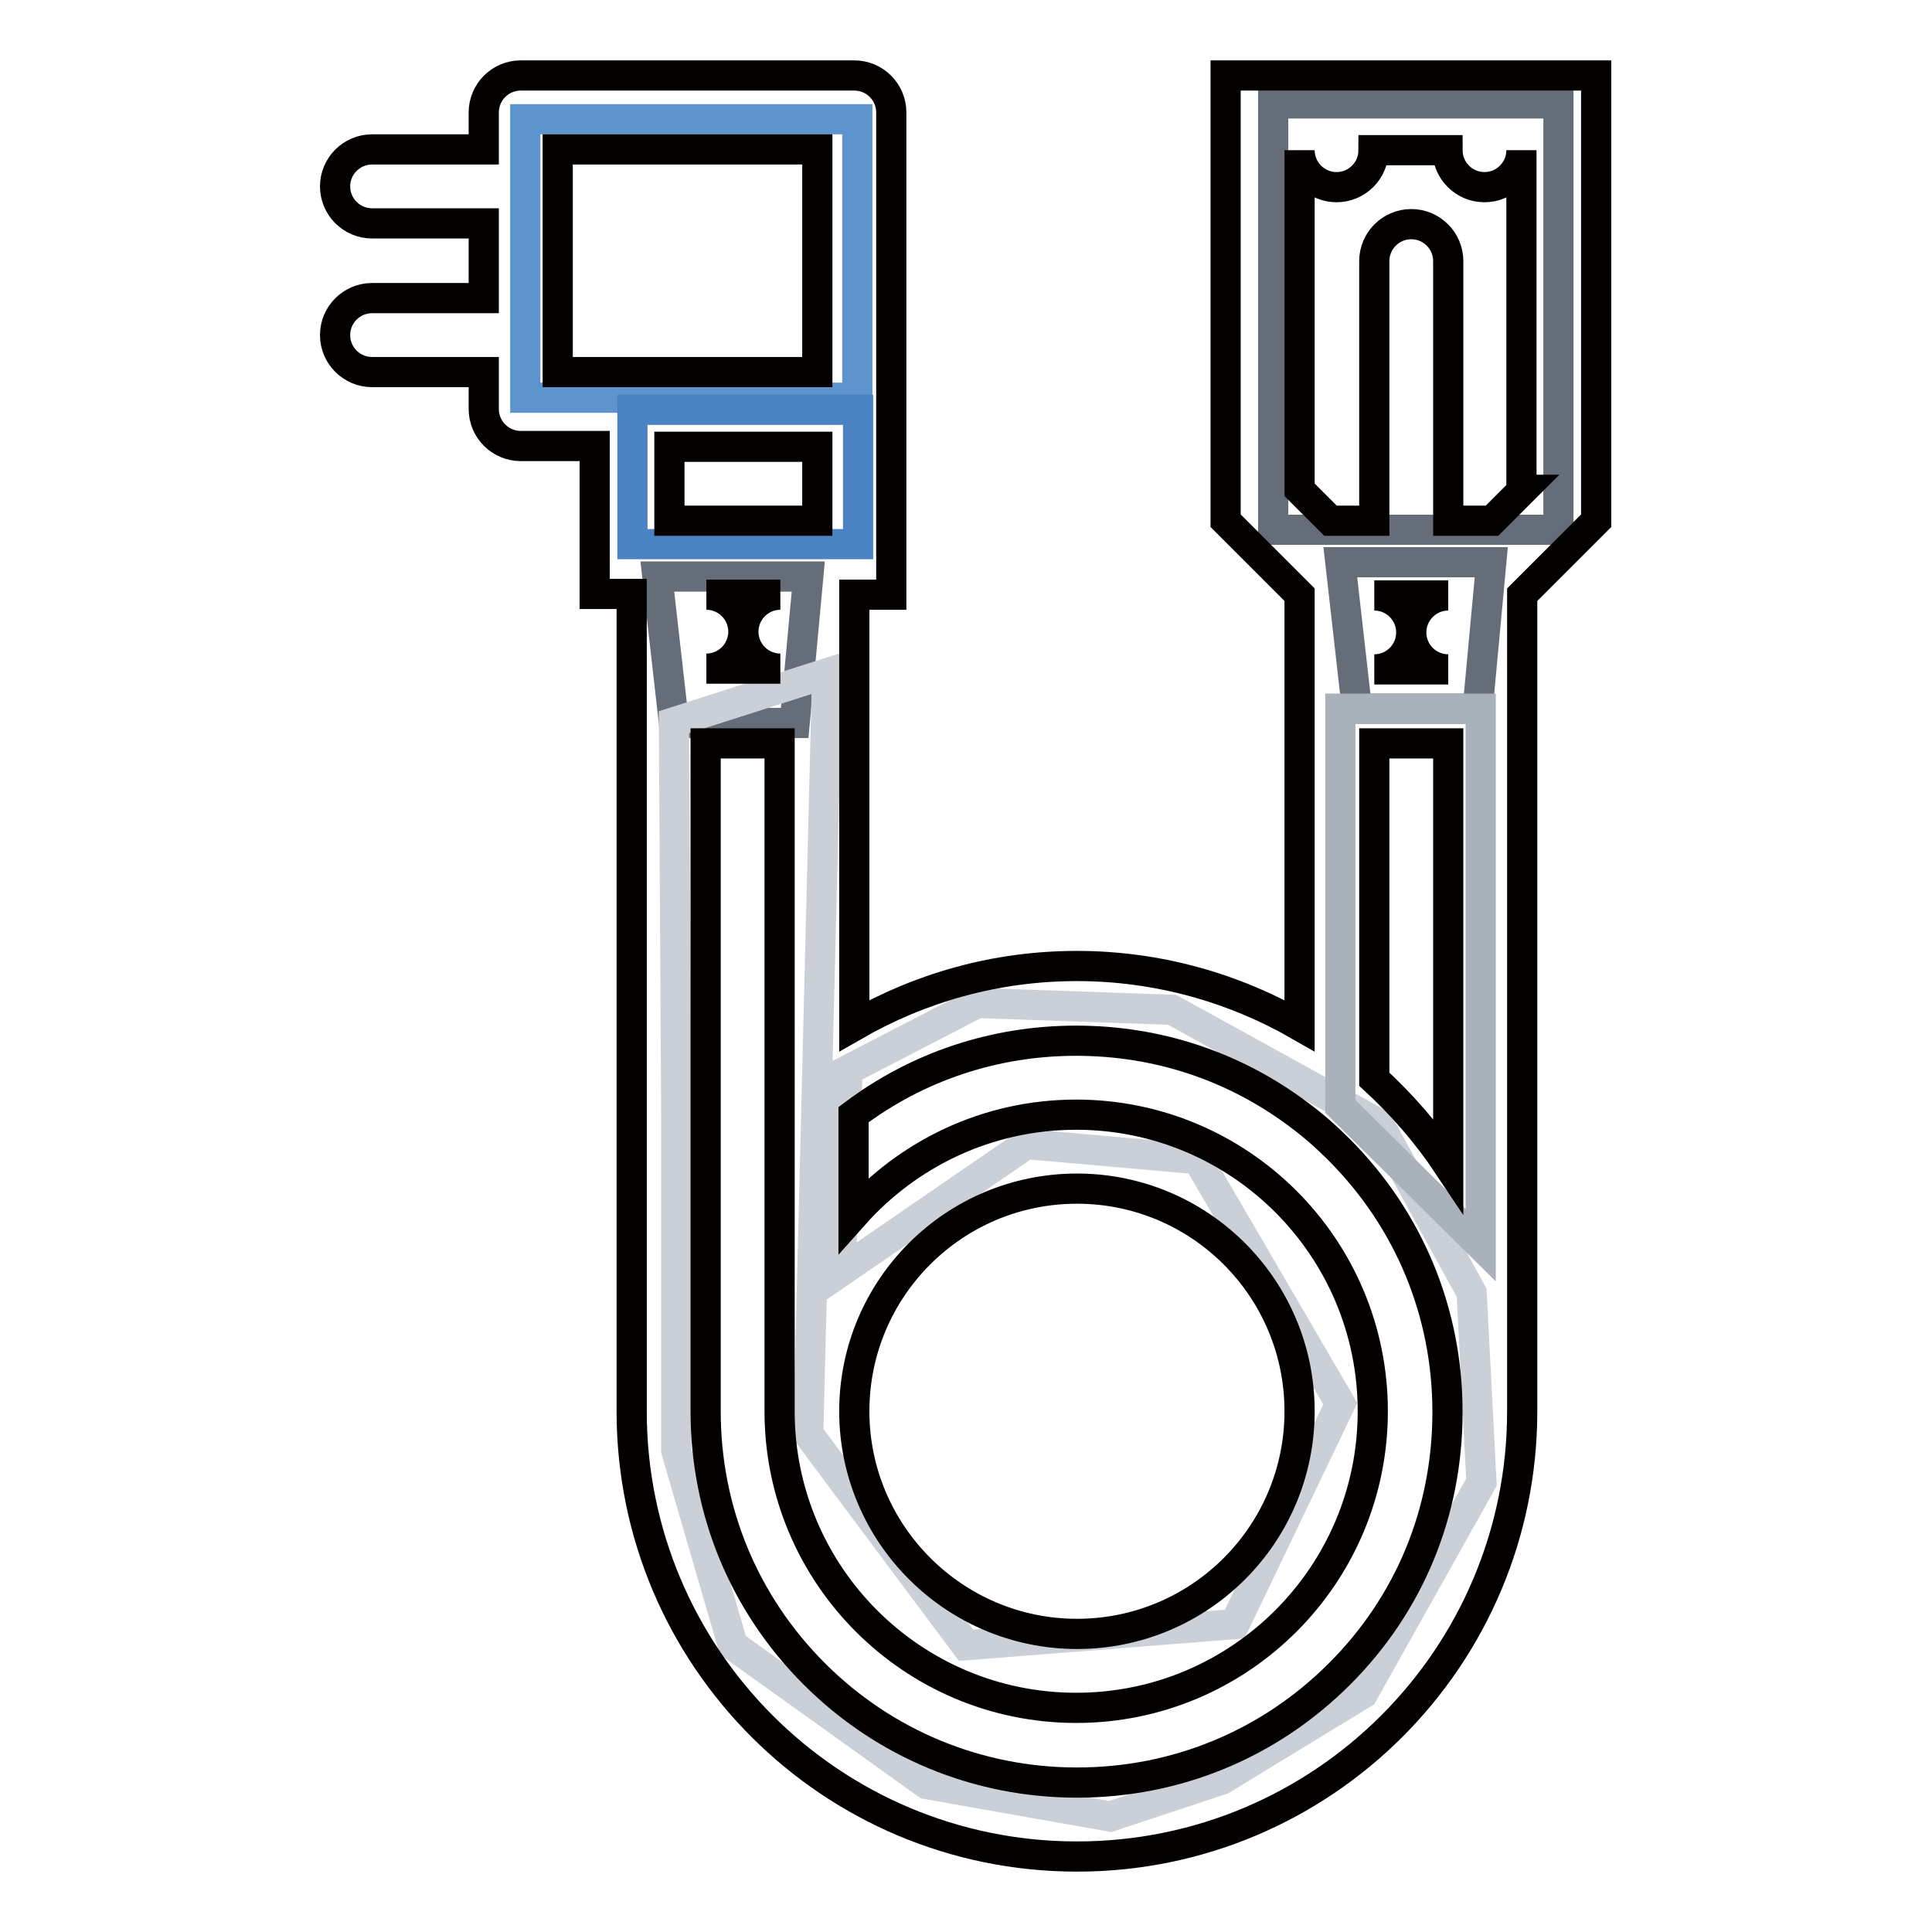
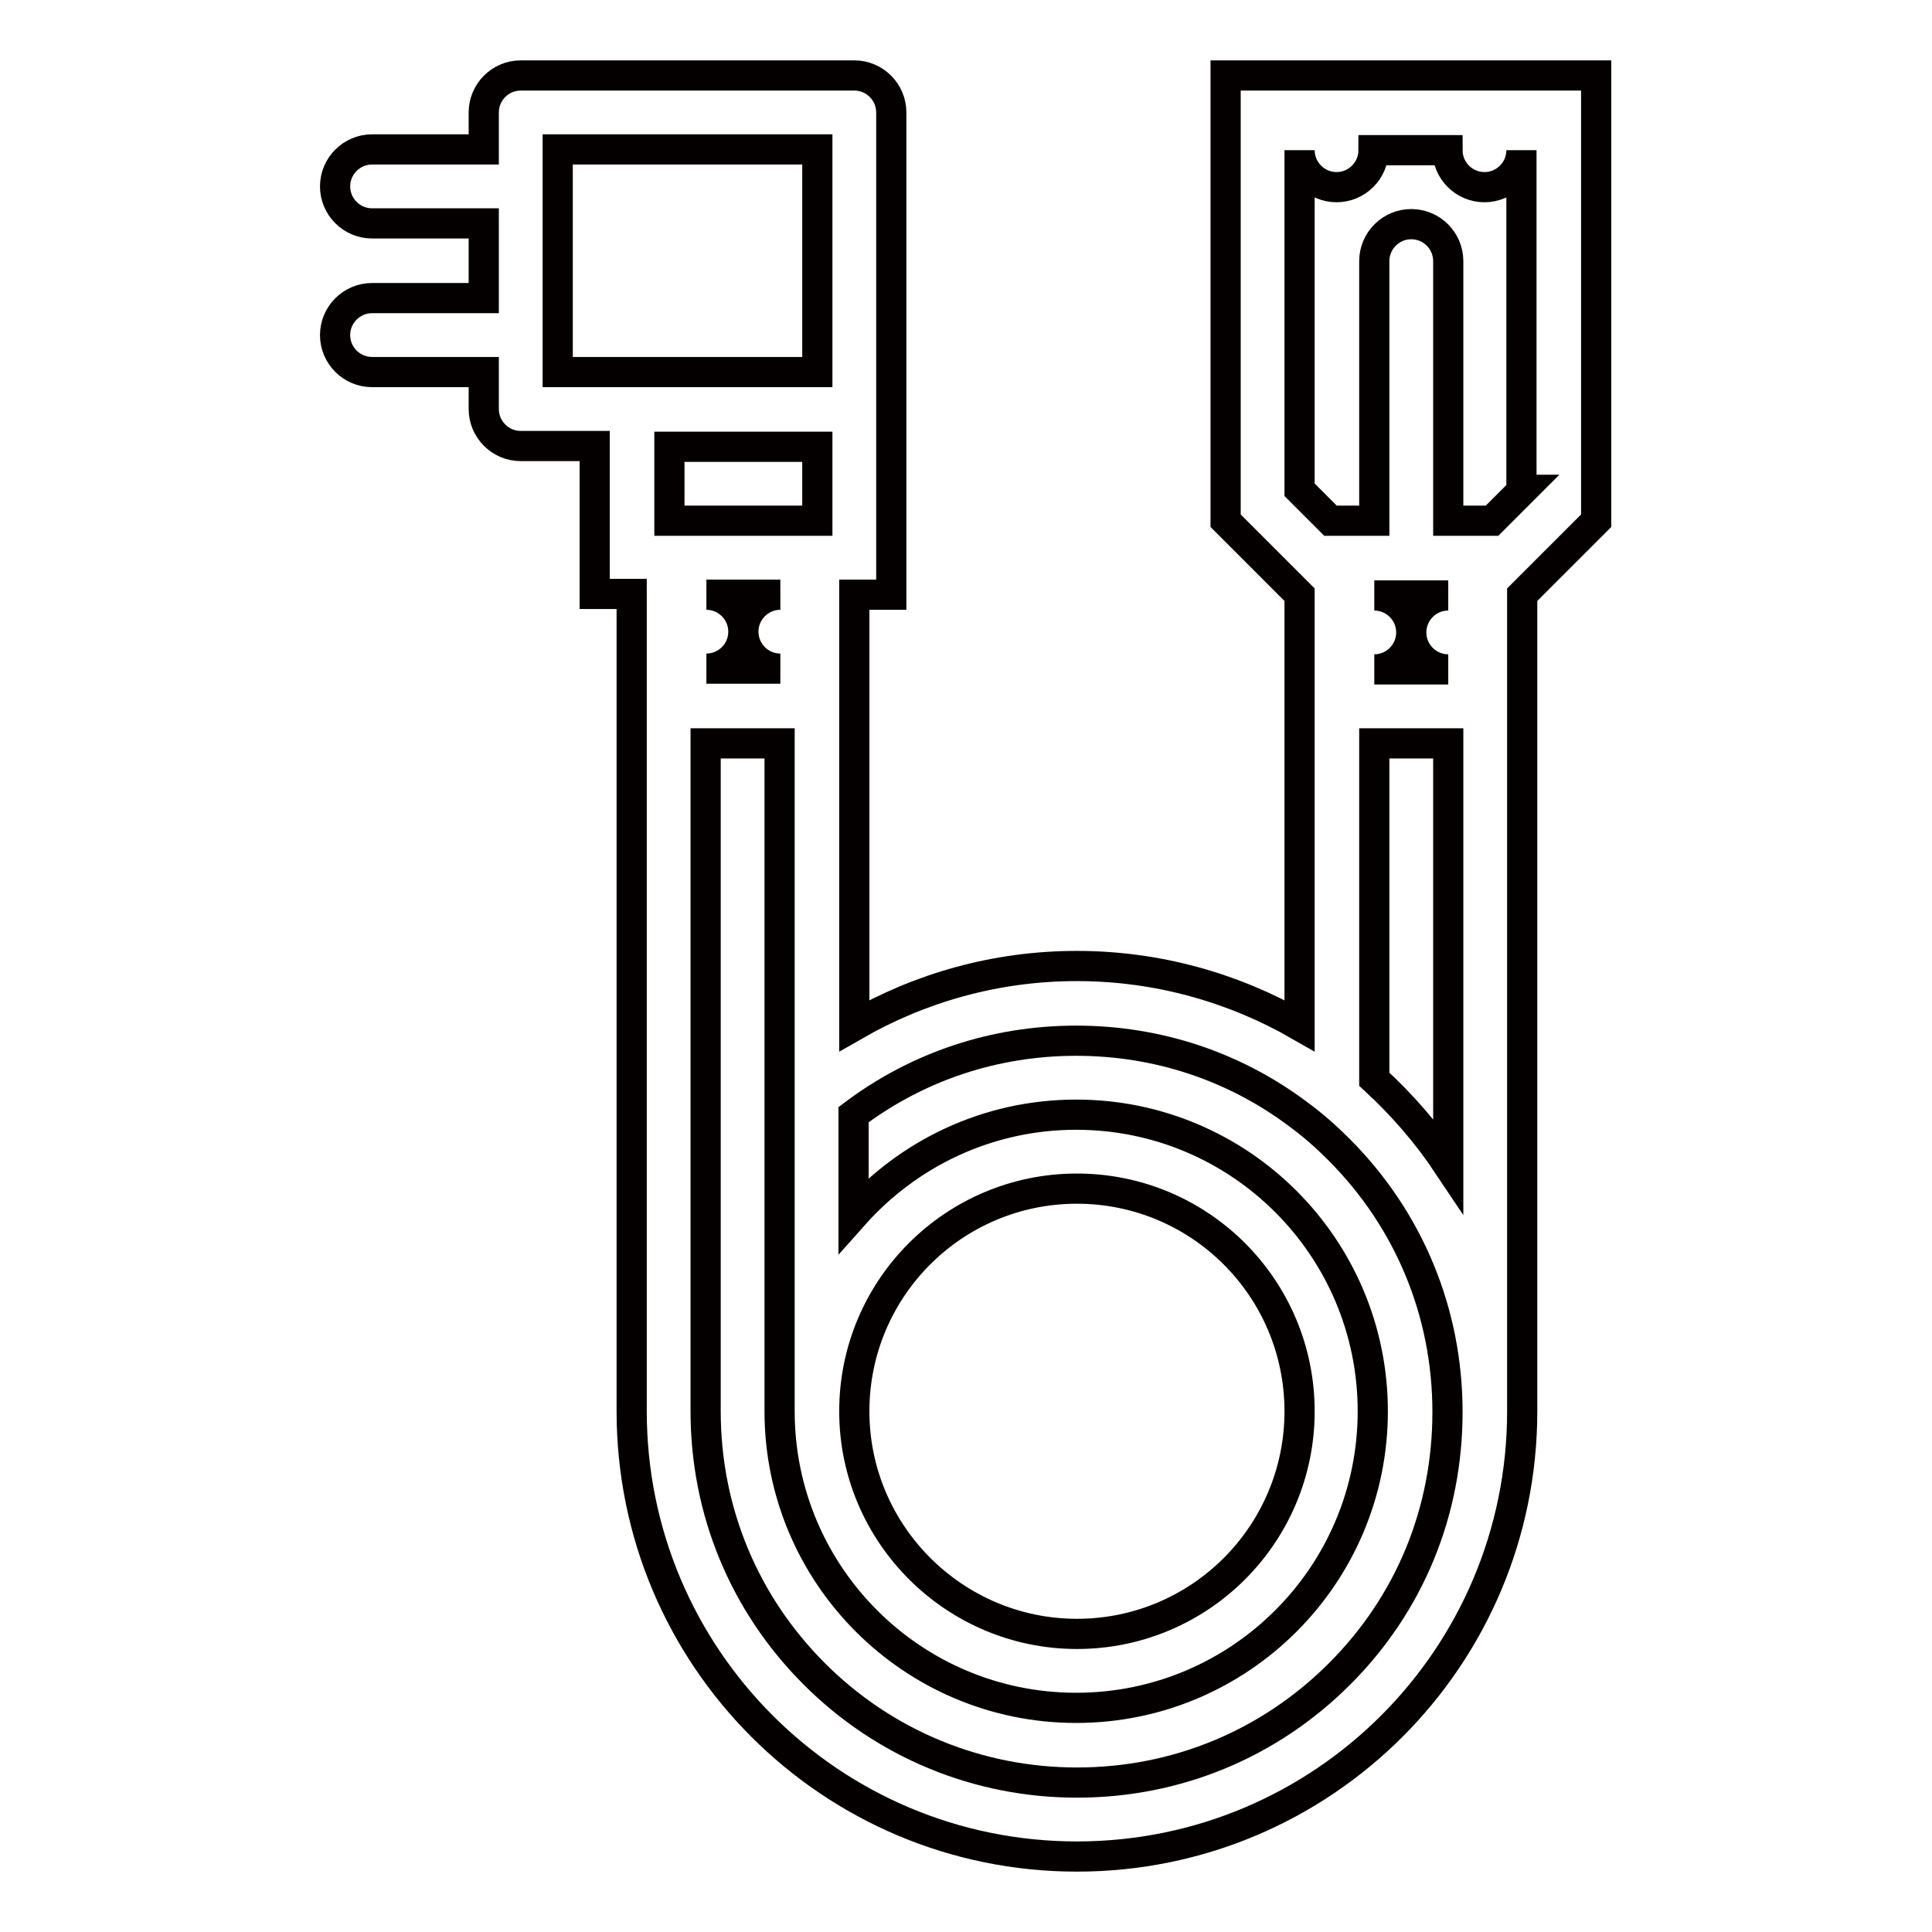
<svg xmlns="http://www.w3.org/2000/svg" version="1.1" x="0px" y="0px" viewBox="0 0 256 256" enable-background="new 0 0 256 256" xml:space="preserve">
  <g>
-     <path stroke-width="4" fill-opacity="0" stroke="#5e94ce" d="M69.6,15.8h44v36.9h-44V15.8z" />
-     <path stroke-width="4" fill-opacity="0" stroke="#4b82c3" d="M83.8,54.3h29.9v17.8H83.8V54.3z" />
-     <path stroke-width="4" fill-opacity="0" stroke="#656d78" d="M168.7,13.7h37.8v56.5h-37.8V13.7z M87.1,76.4l2.2,19.4h16l1.8-19.4H87.1z M177.6,74.5l2.2,19.4h16 l1.8-19.4H177.6z" />
-     <path stroke-width="4" fill-opacity="0" stroke="#cbd0d8" d="M195,171.3l-12.3-22.4l-27.4-15.1l-25.8-0.9l-17.2,8.9l-0.9,26.7l24.6-16.9l22.7,2l18.9,32.4l-14,29.2 L128,218l-20.9-28l2.5-100.8l-20.3,6.5l0.3,51.3v45.2l7.5,25.8l25.7,18.4l24.3,4.3l14.8-4.9l18.7-11.4l15.7-28L195,171.3z" />
-     <path stroke-width="4" fill-opacity="0" stroke="#a9b1bb" d="M196.2,165l-18.6-18.4V93.9h18.6V165z" />
    <path stroke-width="4" fill-opacity="0" stroke="#040000" d="M162.4,10v59l9.8,9.8v57.1c-8.7-5-18.8-7.9-29.5-7.9c-10.8,0-20.8,2.9-29.5,7.9V78.8h4.9V14.9 c0-2.7-2.2-4.9-4.9-4.9H69c-2.7,0-4.9,2.2-4.9,4.9v4.9H49.3c-2.7,0-4.9,2.2-4.9,4.9s2.2,4.9,4.9,4.9h14.8v9.9H49.3 c-2.7,0-4.9,2.2-4.9,4.9c0,2.7,2.2,4.9,4.9,4.9h14.8v4.9c0,2.7,2.2,4.9,4.9,4.9h9.8v19.6h4.9V187c0,32.6,26.4,59,59,59 c32.6,0,59-26.4,59-59V78.8l9.8-9.8V10H162.4z M73.9,19.8h34.4v29.5H73.9V19.8z M108.3,59.2V69H88.7v-9.8H108.3z M103.4,78.8 L103.4,78.8c-2.7,0-4.9,2.2-4.9,4.9s2.2,4.9,4.9,4.9h-9.8c2.7,0,4.9-2.2,4.9-4.9s-2.2-4.9-4.9-4.9v0H103.4z M177.5,221.8 c-9.3,9.3-21.6,14.4-34.8,14.4c-13.1,0-25.5-5.1-34.8-14.4c-9.3-9.3-14.4-21.6-14.4-34.8V98.5h9.8V187c0,21.7,17.6,39.3,39.3,39.3 c21.7,0,39.3-17.6,39.3-39.3s-17.6-39.3-39.3-39.3c-11.8,0-22.3,5.2-29.5,13.3v-13.3c8.5-6.4,18.7-9.8,29.5-9.8 c10.8,0,21,3.4,29.5,9.8h0c1.9,1.4,3.6,2.9,5.3,4.6c9.3,9.3,14.4,21.6,14.4,34.8S186.8,212.5,177.5,221.8L177.5,221.8z M113.2,187 c0-16.3,13.2-29.5,29.5-29.5c16.3,0,29.5,13.2,29.5,29.5s-13.2,29.5-29.5,29.5C126.5,216.5,113.2,203.3,113.2,187z M182.1,143V98.5 h9.8v55.9C189.1,150.2,185.8,146.4,182.1,143z M191.9,88.7h-9.8c2.7,0,4.9-2.2,4.9-4.9s-2.2-4.9-4.9-4.9h9.8 c-2.7,0-4.9,2.2-4.9,4.9S189.2,88.7,191.9,88.7z M201.8,64.9l-4.1,4.1h-5.8V34.6c0-2.7-2.2-4.9-4.9-4.9c-2.7,0-4.9,2.2-4.9,4.9V69 h-5.8l-4.1-4.1V19.9c0,2.7,2.2,4.9,4.9,4.9s4.9-2.2,4.9-4.9h9.8c0,2.7,2.2,4.9,4.9,4.9c2.7,0,4.9-2.2,4.9-4.9V64.9z" />
  </g>
</svg>